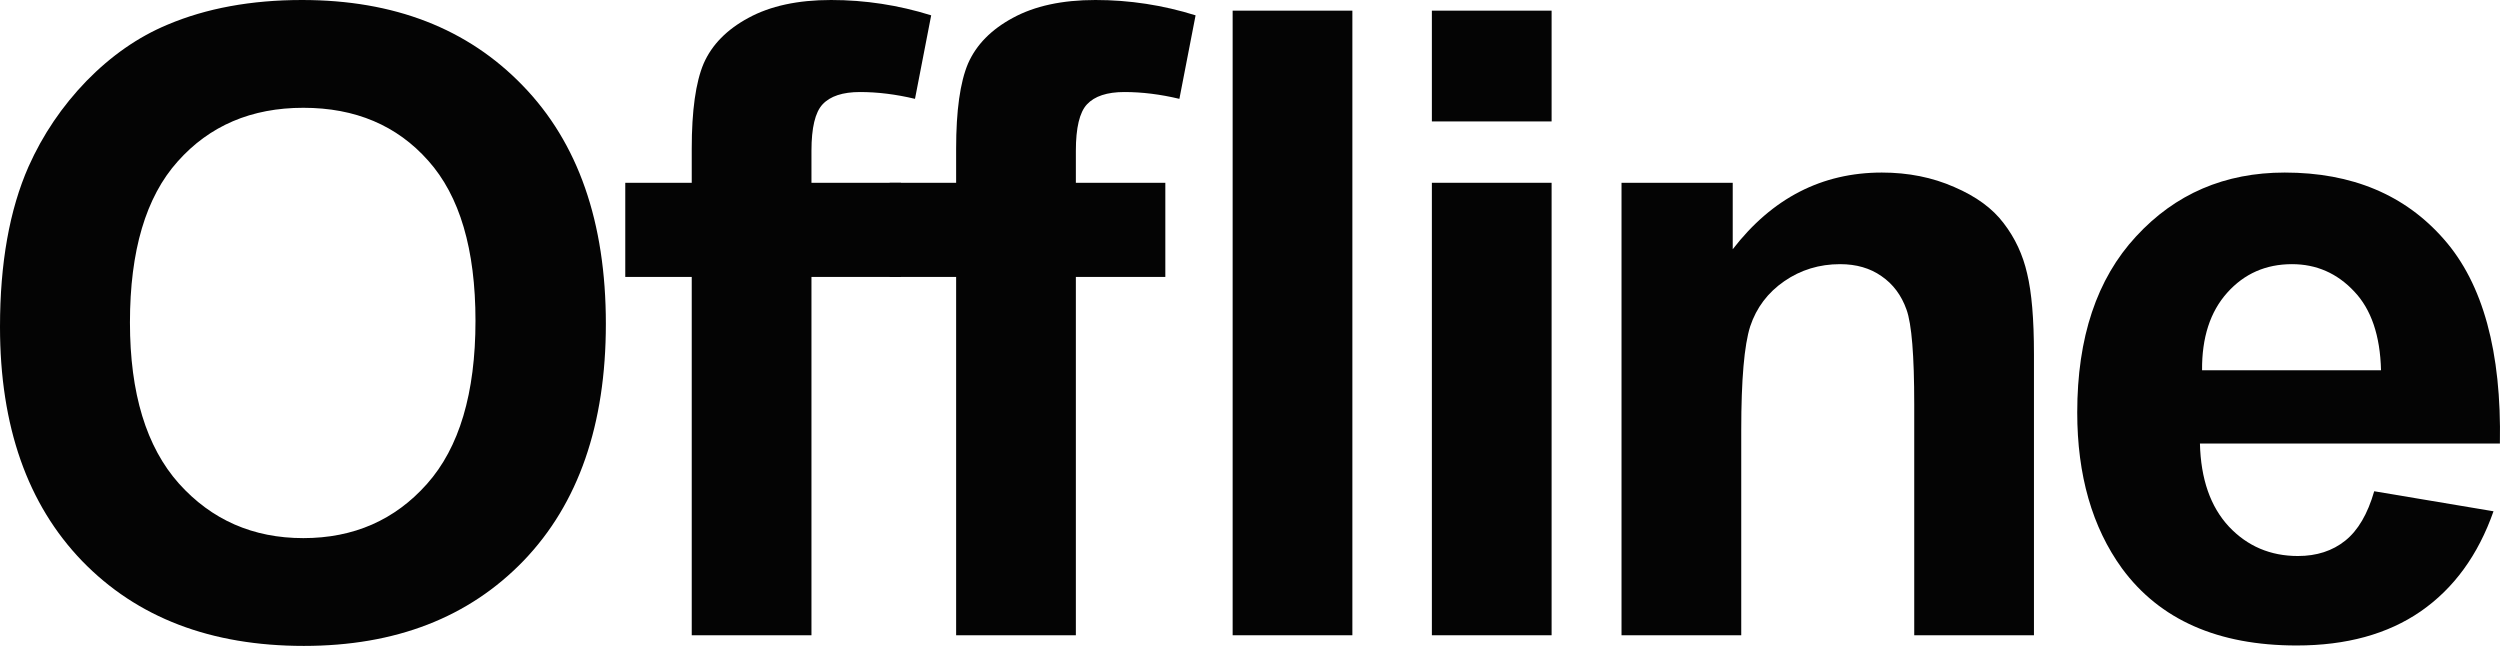
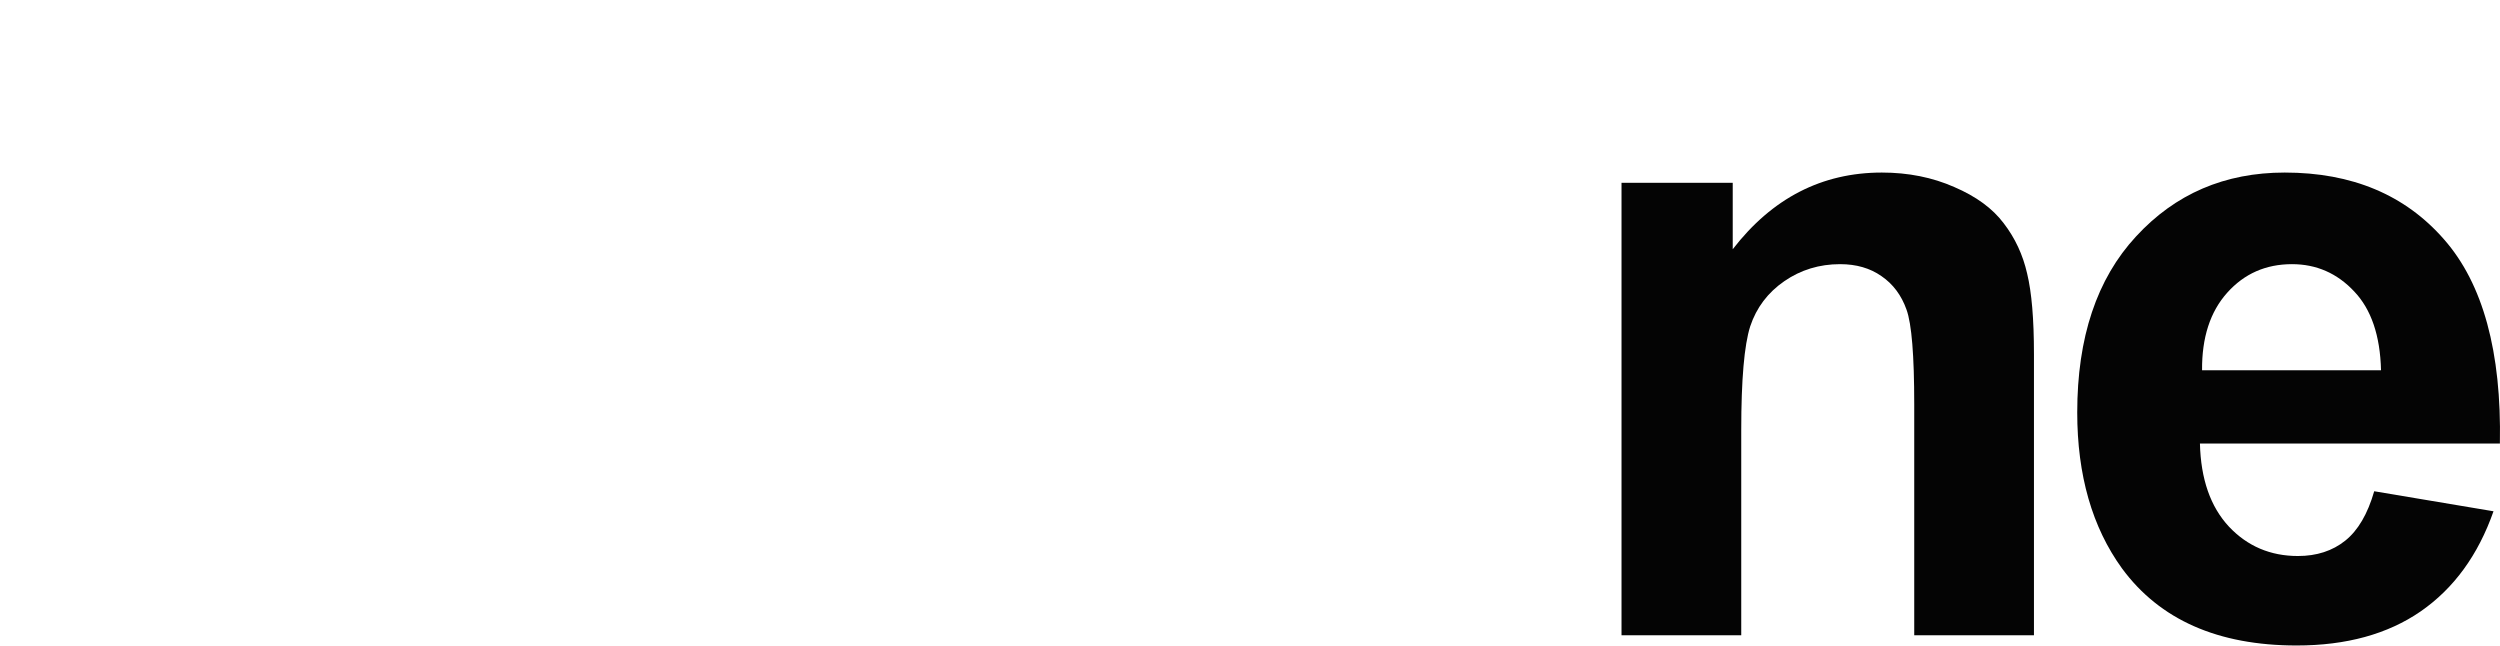
<svg xmlns="http://www.w3.org/2000/svg" width="1644" height="425" viewBox="0 0 1644 425" fill="none">
-   <path d="M0 214.897C0 173.057 6.257 137.941 18.772 109.55C28.111 88.63 40.813 69.858 56.876 53.234C73.126 36.61 90.871 24.282 110.11 16.25C135.7 5.417 165.212 0 198.646 0C259.165 0 307.542 18.772 343.779 56.316C380.202 93.86 398.414 146.066 398.414 212.936C398.414 279.244 380.389 331.171 344.339 368.715C308.29 406.072 260.099 424.75 199.767 424.75C138.688 424.75 90.124 406.165 54.074 368.995C18.025 331.638 0 280.272 0 214.897ZM85.454 212.095C85.454 258.605 96.195 293.907 117.675 318.002C139.155 341.911 166.426 353.865 199.487 353.865C232.548 353.865 259.632 342.004 280.739 318.283C302.032 294.374 312.679 258.605 312.679 210.974C312.679 163.904 302.312 128.789 281.579 105.627C261.033 82.466 233.669 70.885 199.487 70.885C165.305 70.885 137.754 82.653 116.834 106.188C95.914 129.536 85.454 164.838 85.454 212.095Z" fill="#040404" />
-   <path d="M411.178 120.197H454.886V97.782C454.886 72.753 457.501 54.074 462.731 41.747C468.148 29.419 477.954 19.426 492.15 11.768C506.533 3.922 524.651 0 546.505 0C568.919 0 590.866 3.362 612.346 10.086L601.7 65.001C589.185 62.013 577.138 60.519 565.557 60.519C554.163 60.519 545.944 63.227 540.901 68.644C536.045 73.874 533.616 84.053 533.616 99.183V120.197H592.454V182.116H533.616V417.746H454.886V182.116H411.178V120.197Z" fill="#040404" />
-   <path d="M585.046 120.197H628.754V97.782C628.754 72.753 631.369 54.074 636.599 41.747C642.016 29.419 651.822 19.426 666.017 11.768C680.4 3.922 698.518 0 720.372 0C742.786 0 764.734 3.362 786.214 10.086L775.567 65.001C763.053 62.013 751.005 60.519 739.424 60.519C728.03 60.519 719.812 63.227 714.768 68.644C709.912 73.874 707.484 84.053 707.484 99.183V120.197H766.321V182.116H707.484V417.746H628.754V182.116H585.046V120.197Z" fill="#040404" />
-   <path d="M810.589 417.746V7.004H889.32V417.746H810.589Z" fill="#040404" />
-   <path d="M941.601 79.851V7.004H1020.33V79.851H941.601ZM941.601 417.746V120.197H1020.33V417.746H941.601Z" fill="#040404" />
  <path d="M1337.53 417.746H1258.8V265.889C1258.8 233.762 1257.12 213.029 1253.75 203.69C1250.39 194.164 1244.88 186.786 1237.22 181.556C1229.75 176.326 1220.69 173.711 1210.05 173.711C1196.41 173.711 1184.18 177.446 1173.34 184.918C1162.51 192.389 1155.04 202.289 1150.93 214.617C1147.01 226.944 1145.04 249.732 1145.04 282.98V417.746H1066.31V120.197H1139.44V163.904C1165.4 130.283 1198.09 113.472 1237.5 113.472C1254.87 113.472 1270.75 116.648 1285.13 122.998C1299.52 129.162 1310.35 137.101 1317.63 146.813C1325.11 156.526 1330.24 167.547 1333.04 179.874C1336.03 192.202 1337.53 209.854 1337.53 232.828V417.746Z" fill="#040404" />
  <path d="M1561.28 323.046L1639.73 336.214C1629.64 364.979 1613.67 386.926 1591.82 402.056C1570.15 416.999 1542.97 424.47 1510.28 424.47C1458.54 424.47 1420.25 407.566 1395.41 373.758C1375.8 346.674 1365.99 312.492 1365.99 271.213C1365.99 221.901 1378.88 183.33 1404.66 155.499C1430.43 127.481 1463.03 113.472 1502.44 113.472C1546.71 113.472 1581.64 128.135 1607.23 157.46C1632.82 186.599 1645.05 231.334 1643.93 291.666H1446.68C1447.24 315.014 1453.59 333.225 1465.74 346.3C1477.88 359.189 1493.01 365.633 1511.12 365.633C1523.45 365.633 1533.82 362.271 1542.22 355.546C1550.63 348.822 1556.98 337.988 1561.28 323.046ZM1565.76 243.475C1565.2 220.687 1559.32 203.409 1548.11 191.642C1536.9 179.688 1523.27 173.711 1507.2 173.711C1490.02 173.711 1475.82 179.968 1464.62 192.482C1453.41 204.997 1447.9 221.995 1448.08 243.475H1565.76Z" fill="#040404" />
</svg>